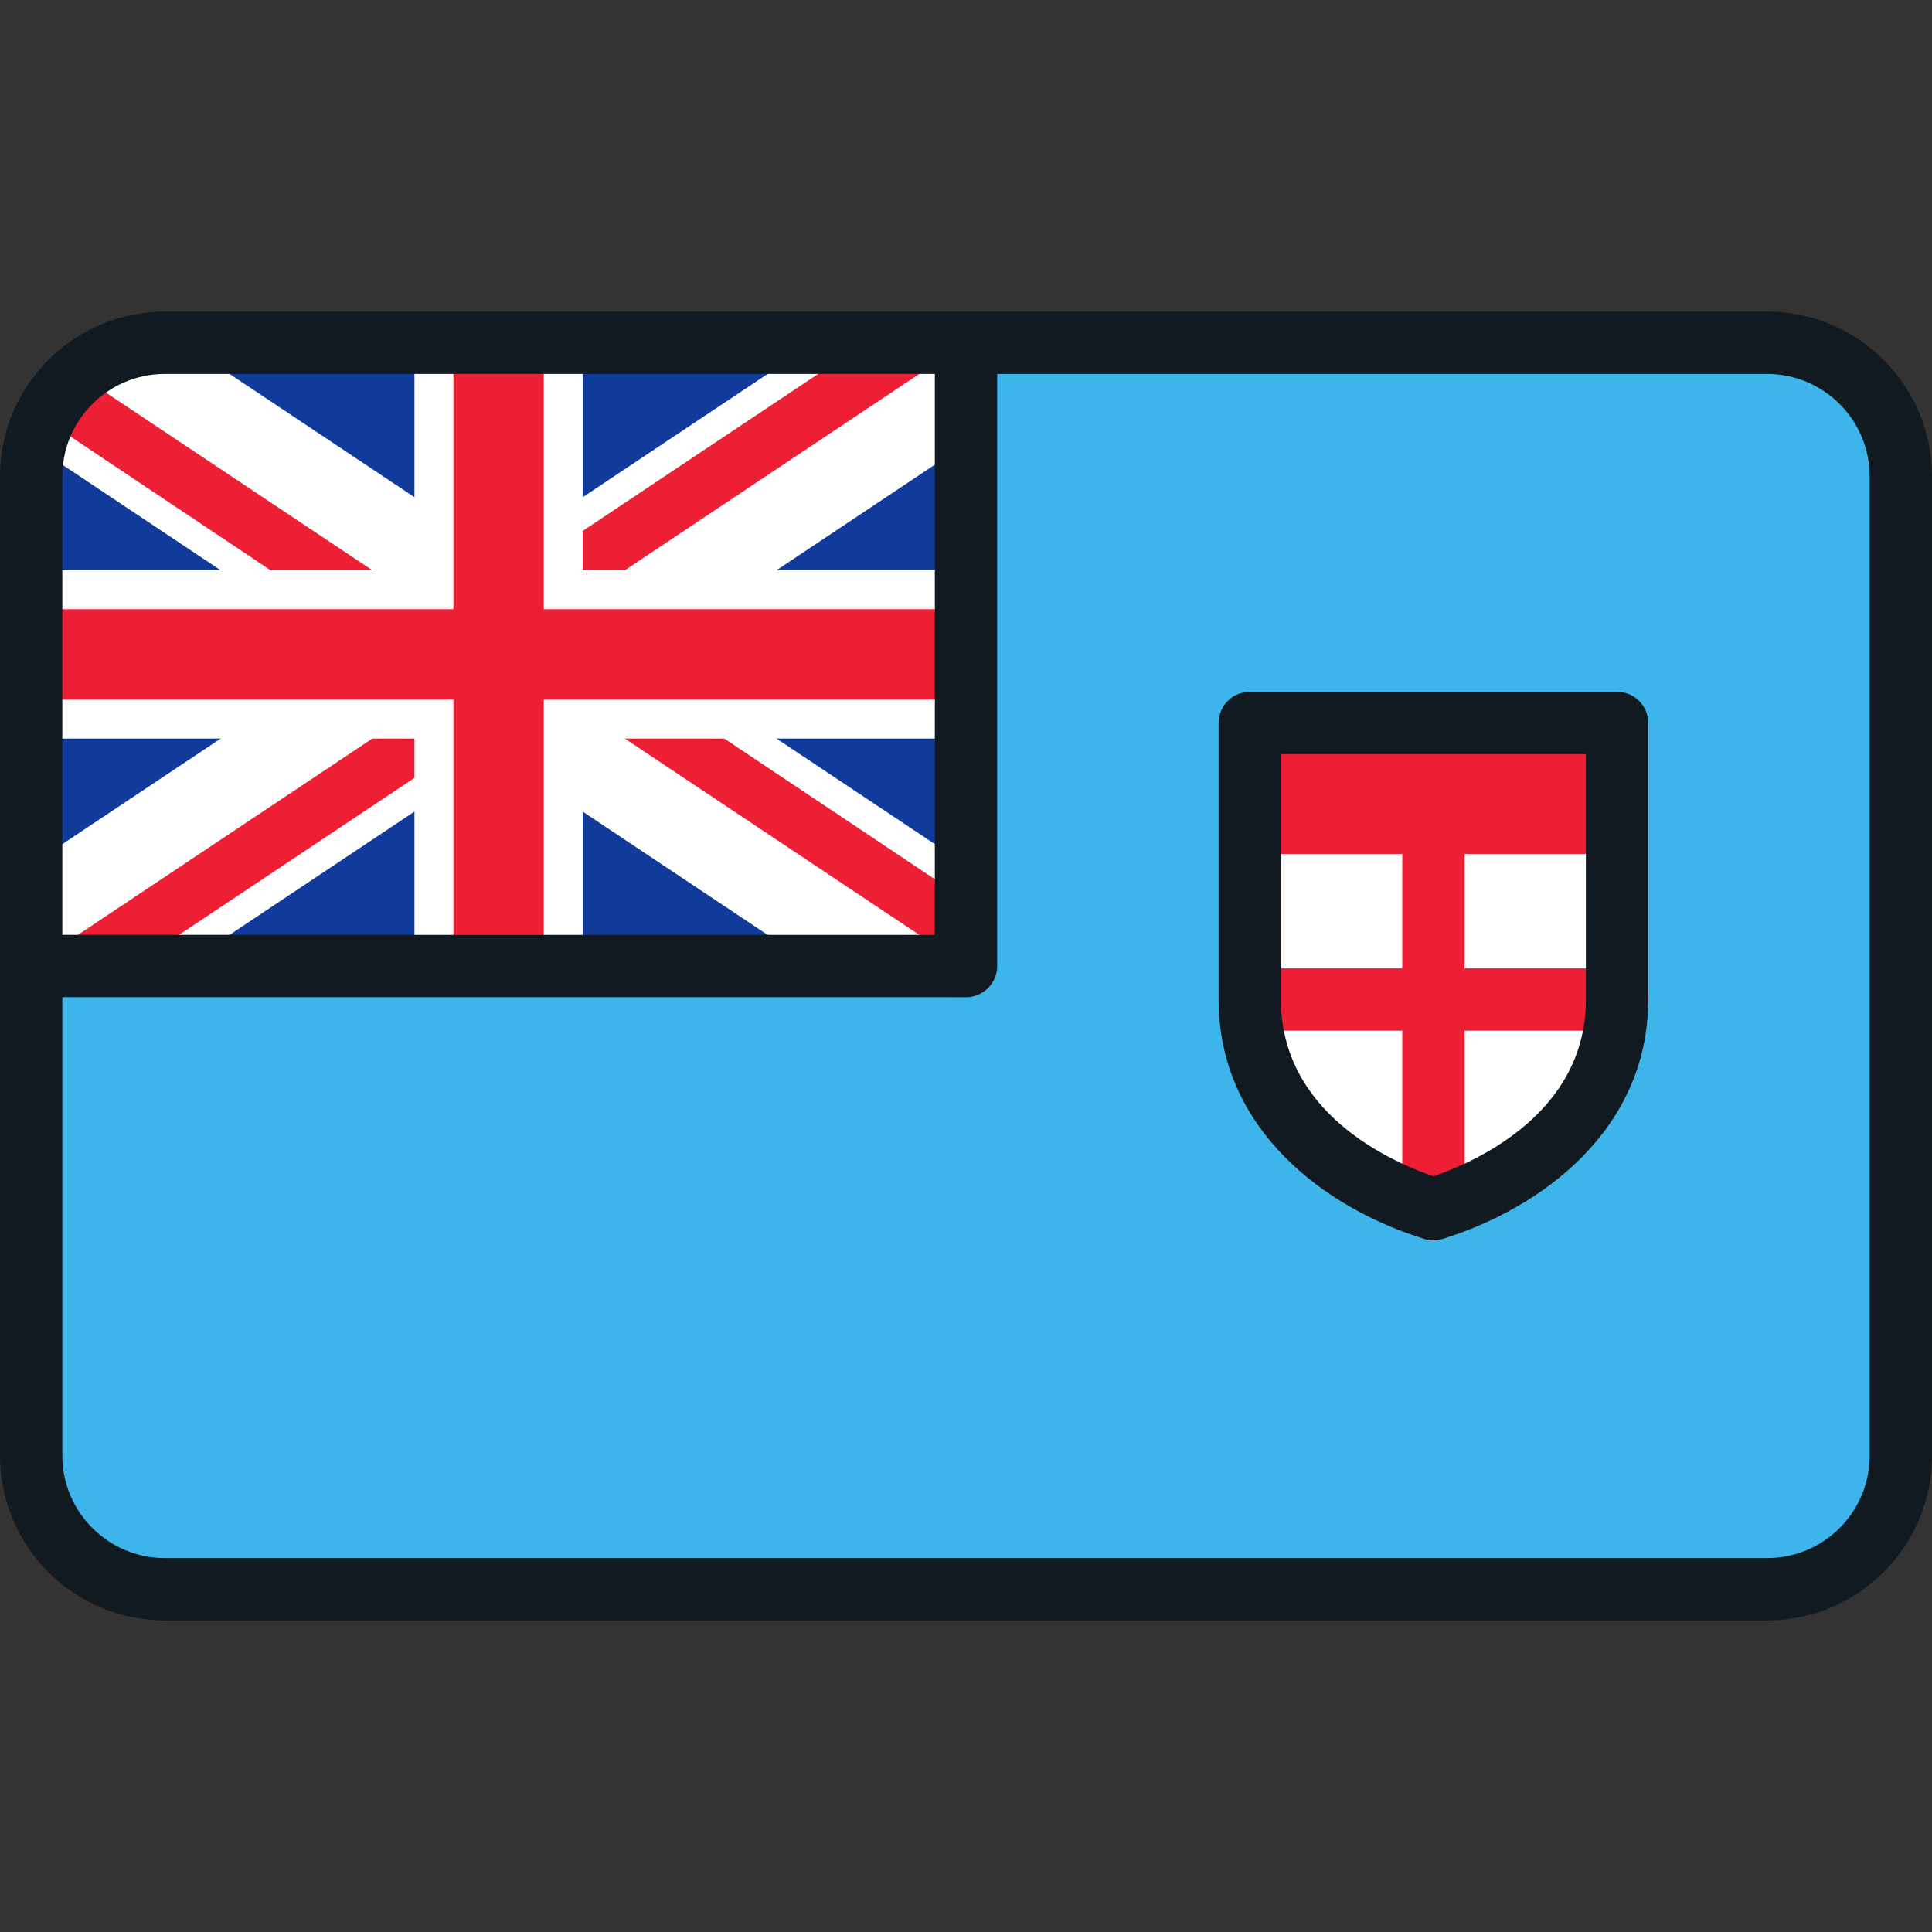
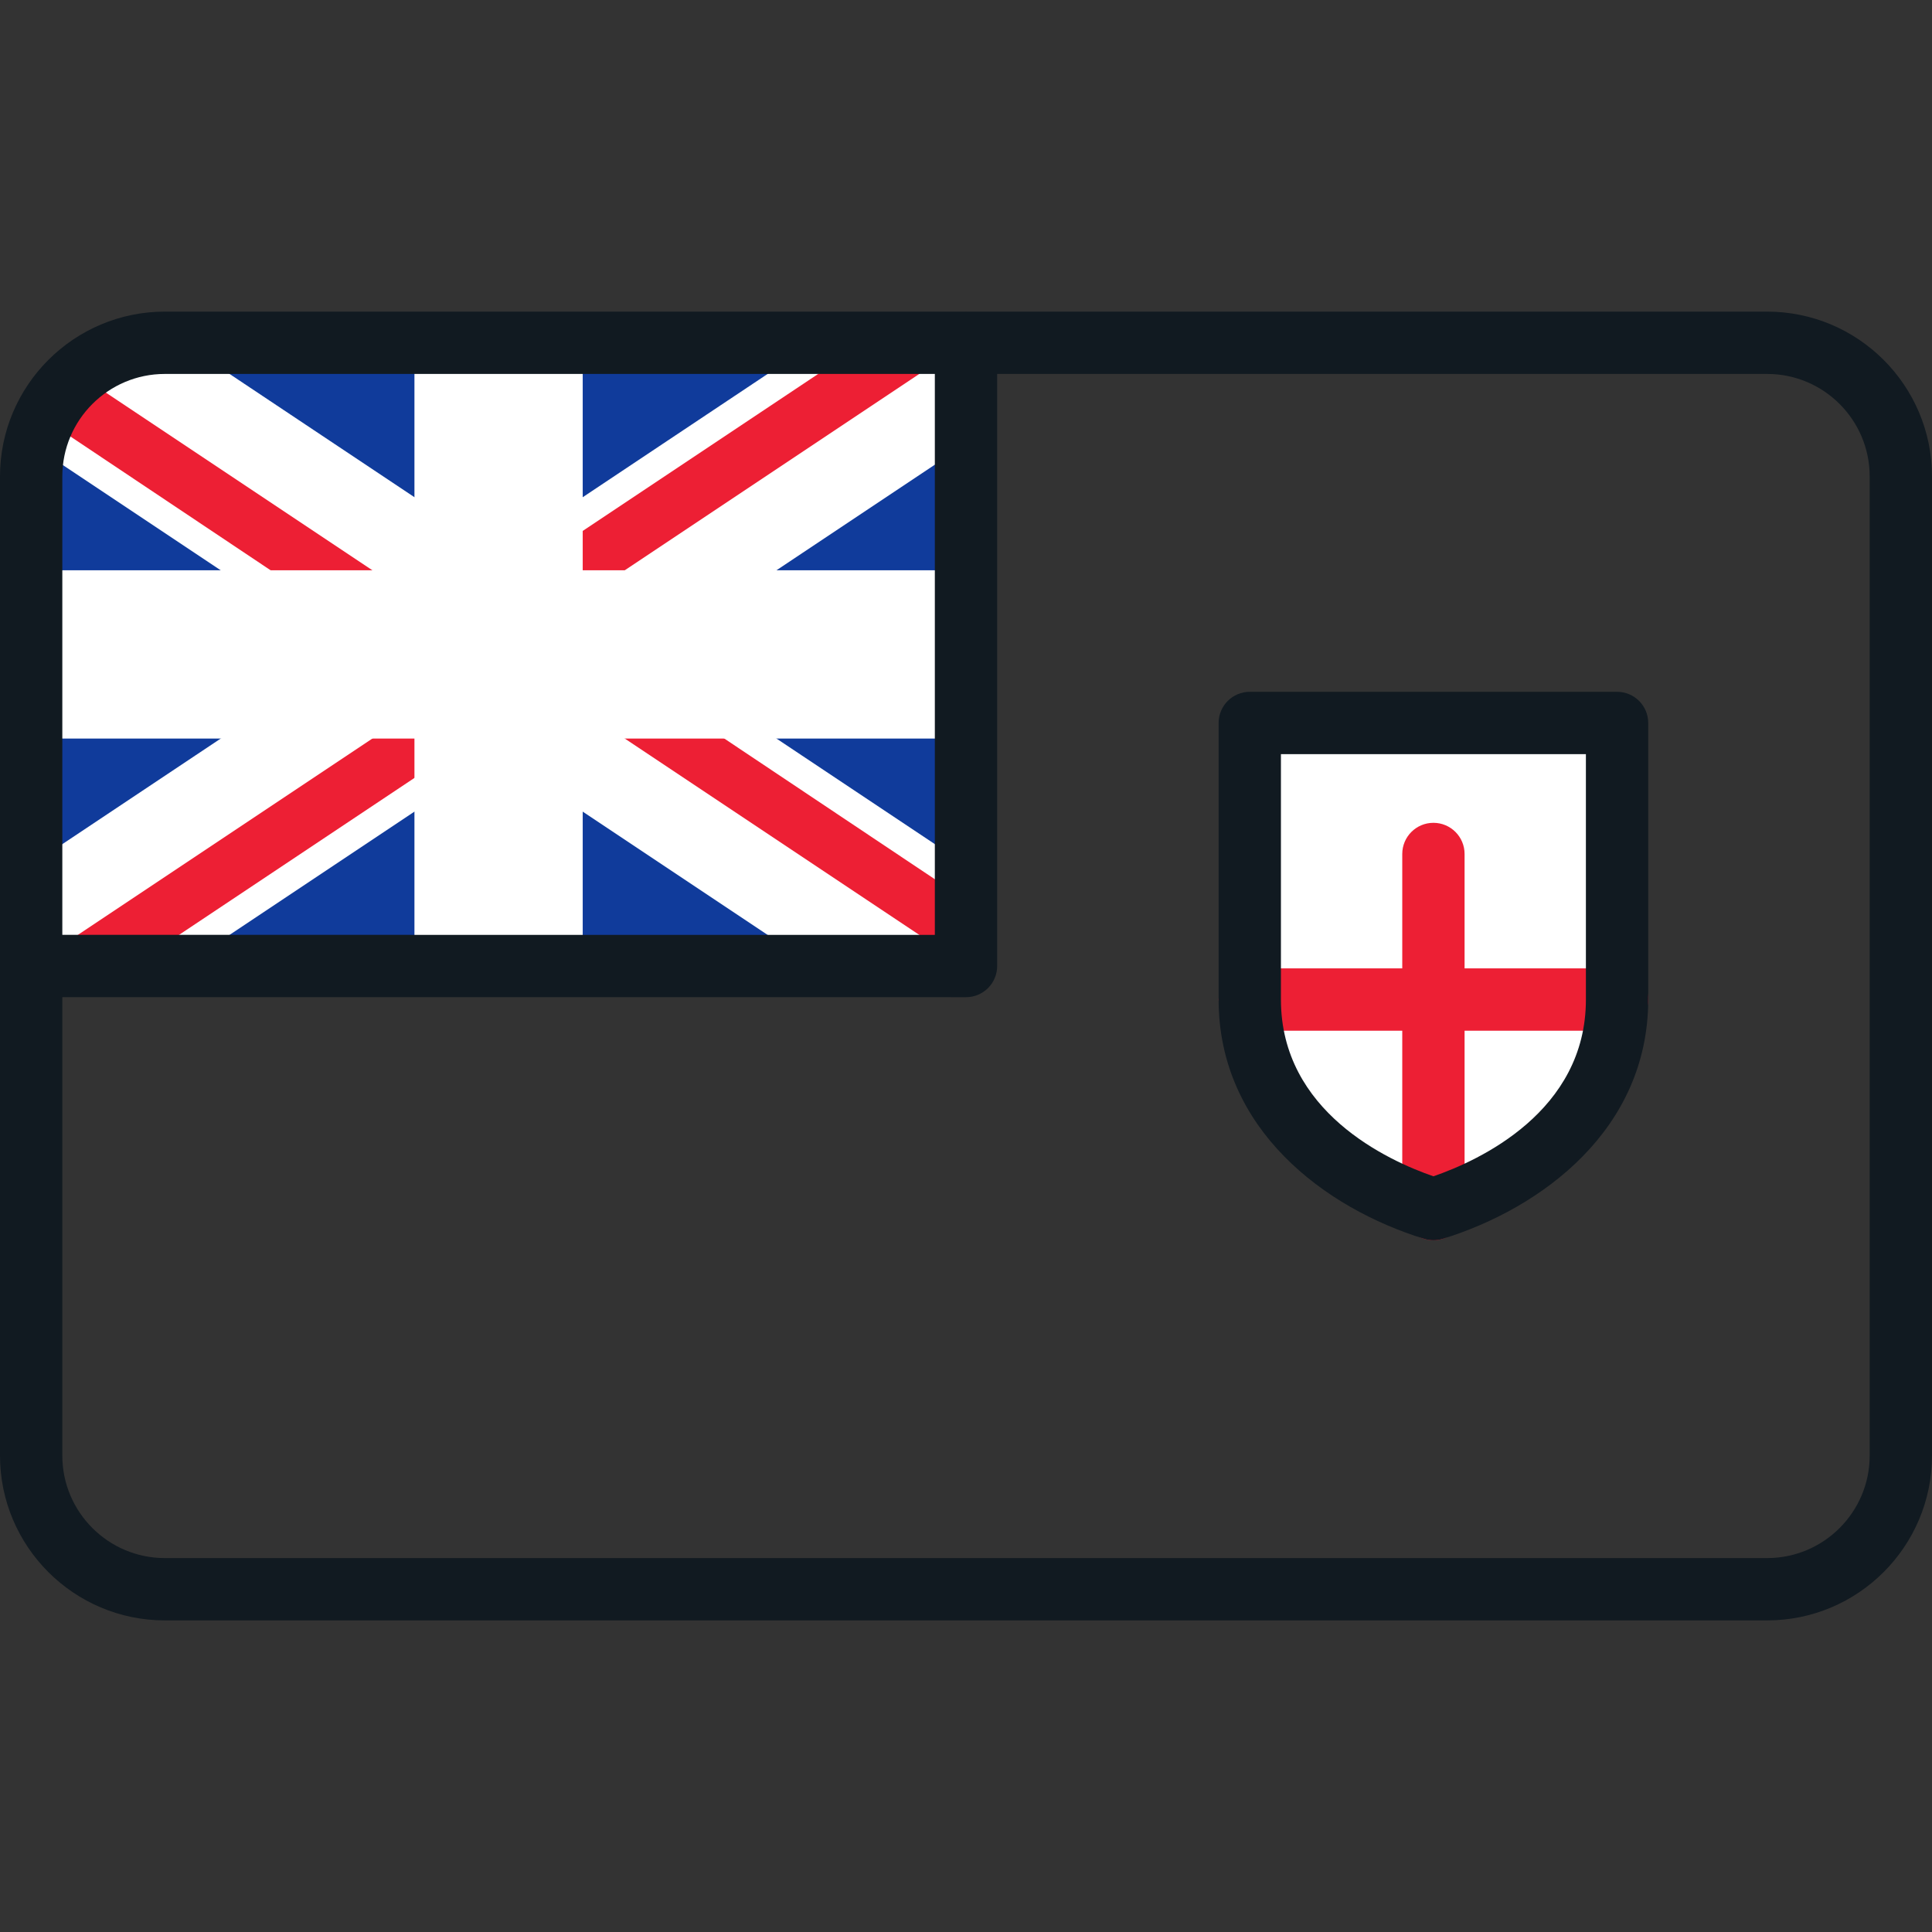
<svg xmlns="http://www.w3.org/2000/svg" version="1.1" id="Layer_1" viewBox="0 0 512 512" xml:space="preserve">
  <rect x="0" y="0" width="512" height="512" fill="#333333" stroke="none" />
-   <path style="fill:#3DB4EA;" d="M8.258,384.087V127.919c0-20.477,16.6-37.076,37.077-37.076h421.33  c20.477,0,37.077,16.6,37.077,37.077v256.168c0,20.477-16.6,37.077-37.077,37.077H45.336  C24.858,421.164,8.258,404.564,8.258,384.087z" />
  <path style="fill:#103B9B;" d="M8.259,126.244v129.765H256V90.848H43.474C24.012,90.955,8.267,106.758,8.259,126.244z" />
  <path style="fill:#FFFFFF;" d="M132.129,146.63L48.454,90.846h-4.98c-16.718,0.094-30.683,11.769-34.297,27.41l82.756,55.17  L8.259,229.211v26.797h40.196l83.674-55.784l83.675,55.784H256v-26.797l-83.675-55.784L256,117.643V90.846h-40.196L132.129,146.63z" />
  <path style="fill:#ED1F34;" d="M229.203,90.846l-110.466,73.652L20.815,99.217c-3.815,3.228-6.94,7.245-9.117,11.805l106.891,71.432  L8.259,256.008h26.797l110.472-73.648L256,256.008v-17.484l-110.627-73.926L256,90.846H229.203z" />
  <polygon style="fill:#FFFFFF;" points="256,151.13 154.426,151.13 154.426,90.846 109.832,90.846 109.832,151.13 8.258,151.13   8.258,195.724 109.832,195.724 109.832,256.008 154.426,256.008 154.426,195.724 256,195.724 " />
-   <polygon style="fill:#ED1F34;" points="256,161.453 144.103,161.453 144.103,90.846 120.155,90.846 120.155,161.453 8.258,161.453   8.258,185.401 120.155,185.401 120.155,256.008 144.103,256.008 144.103,185.401 256,185.401 " />
  <path style="fill:#FFFFFF;" d="M331.202,191.595v73.292c0,30.67,25.748,48.467,48.669,55.534  c22.921-7.067,48.669-24.863,48.669-55.534v-73.292L331.202,191.595L331.202,191.595z" />
  <g>
    <path style="fill:#ED1F34;" d="M379.871,328.679c-4.562,0-8.258-3.697-8.258-8.258v-94.109c0-4.561,3.696-8.258,8.258-8.258   s8.258,3.697,8.258,8.258v94.109C388.129,324.981,384.433,328.679,379.871,328.679z" />
    <path style="fill:#ED1F34;" d="M428.54,273.145h-97.337c-4.561,0-8.258-3.697-8.258-8.258c0-4.561,3.697-8.258,8.258-8.258h97.337   c4.562,0,8.258,3.697,8.258,8.258C436.798,269.447,433.101,273.145,428.54,273.145z" />
-     <rect x="331.203" y="191.598" style="fill:#ED1F34;" width="97.335" height="34.717" />
  </g>
  <g>
    <path style="fill:#111A21;" d="M428.54,183.337h-97.337c-4.561,0-8.258,3.697-8.258,8.258v73.291   c0,34.376,28.149,55.304,54.493,63.426c0.793,0.244,1.613,0.367,2.433,0.367s1.641-0.122,2.433-0.367   c26.344-8.123,54.493-29.05,54.493-63.426v-73.291C436.798,187.034,433.101,183.337,428.54,183.337z M420.282,264.887   c0,29.707-28.352,42.681-40.411,46.846c-12.059-4.166-40.411-17.139-40.411-46.846v-65.033h80.821L420.282,264.887L420.282,264.887   z" />
    <path style="fill:#111A21;" d="M468.324,82.583H256.107c-0.036,0-0.07-0.006-0.107-0.006c-0.036,0-0.07,0.004-0.107,0.006H43.676   C19.594,82.583,0,102.176,0,126.259v259.487c0,24.083,19.594,43.676,43.676,43.676h424.647c24.083,0,43.676-19.593,43.676-43.676   V126.259C512,102.176,492.406,82.583,468.324,82.583z M43.676,99.099h204.066V247.75l-231.226-0.006V126.259   C16.516,111.283,28.7,99.099,43.676,99.099z M495.484,385.746c0,14.976-12.183,27.16-27.16,27.16H43.676   c-14.977-0.001-27.16-12.184-27.16-27.16V264.261L256,264.267c2.19,0,4.29-0.87,5.84-2.419c1.548-1.548,2.418-3.649,2.418-5.839   V99.099h204.066c14.977,0,27.16,12.183,27.16,27.16V385.746z" />
  </g>
</svg>